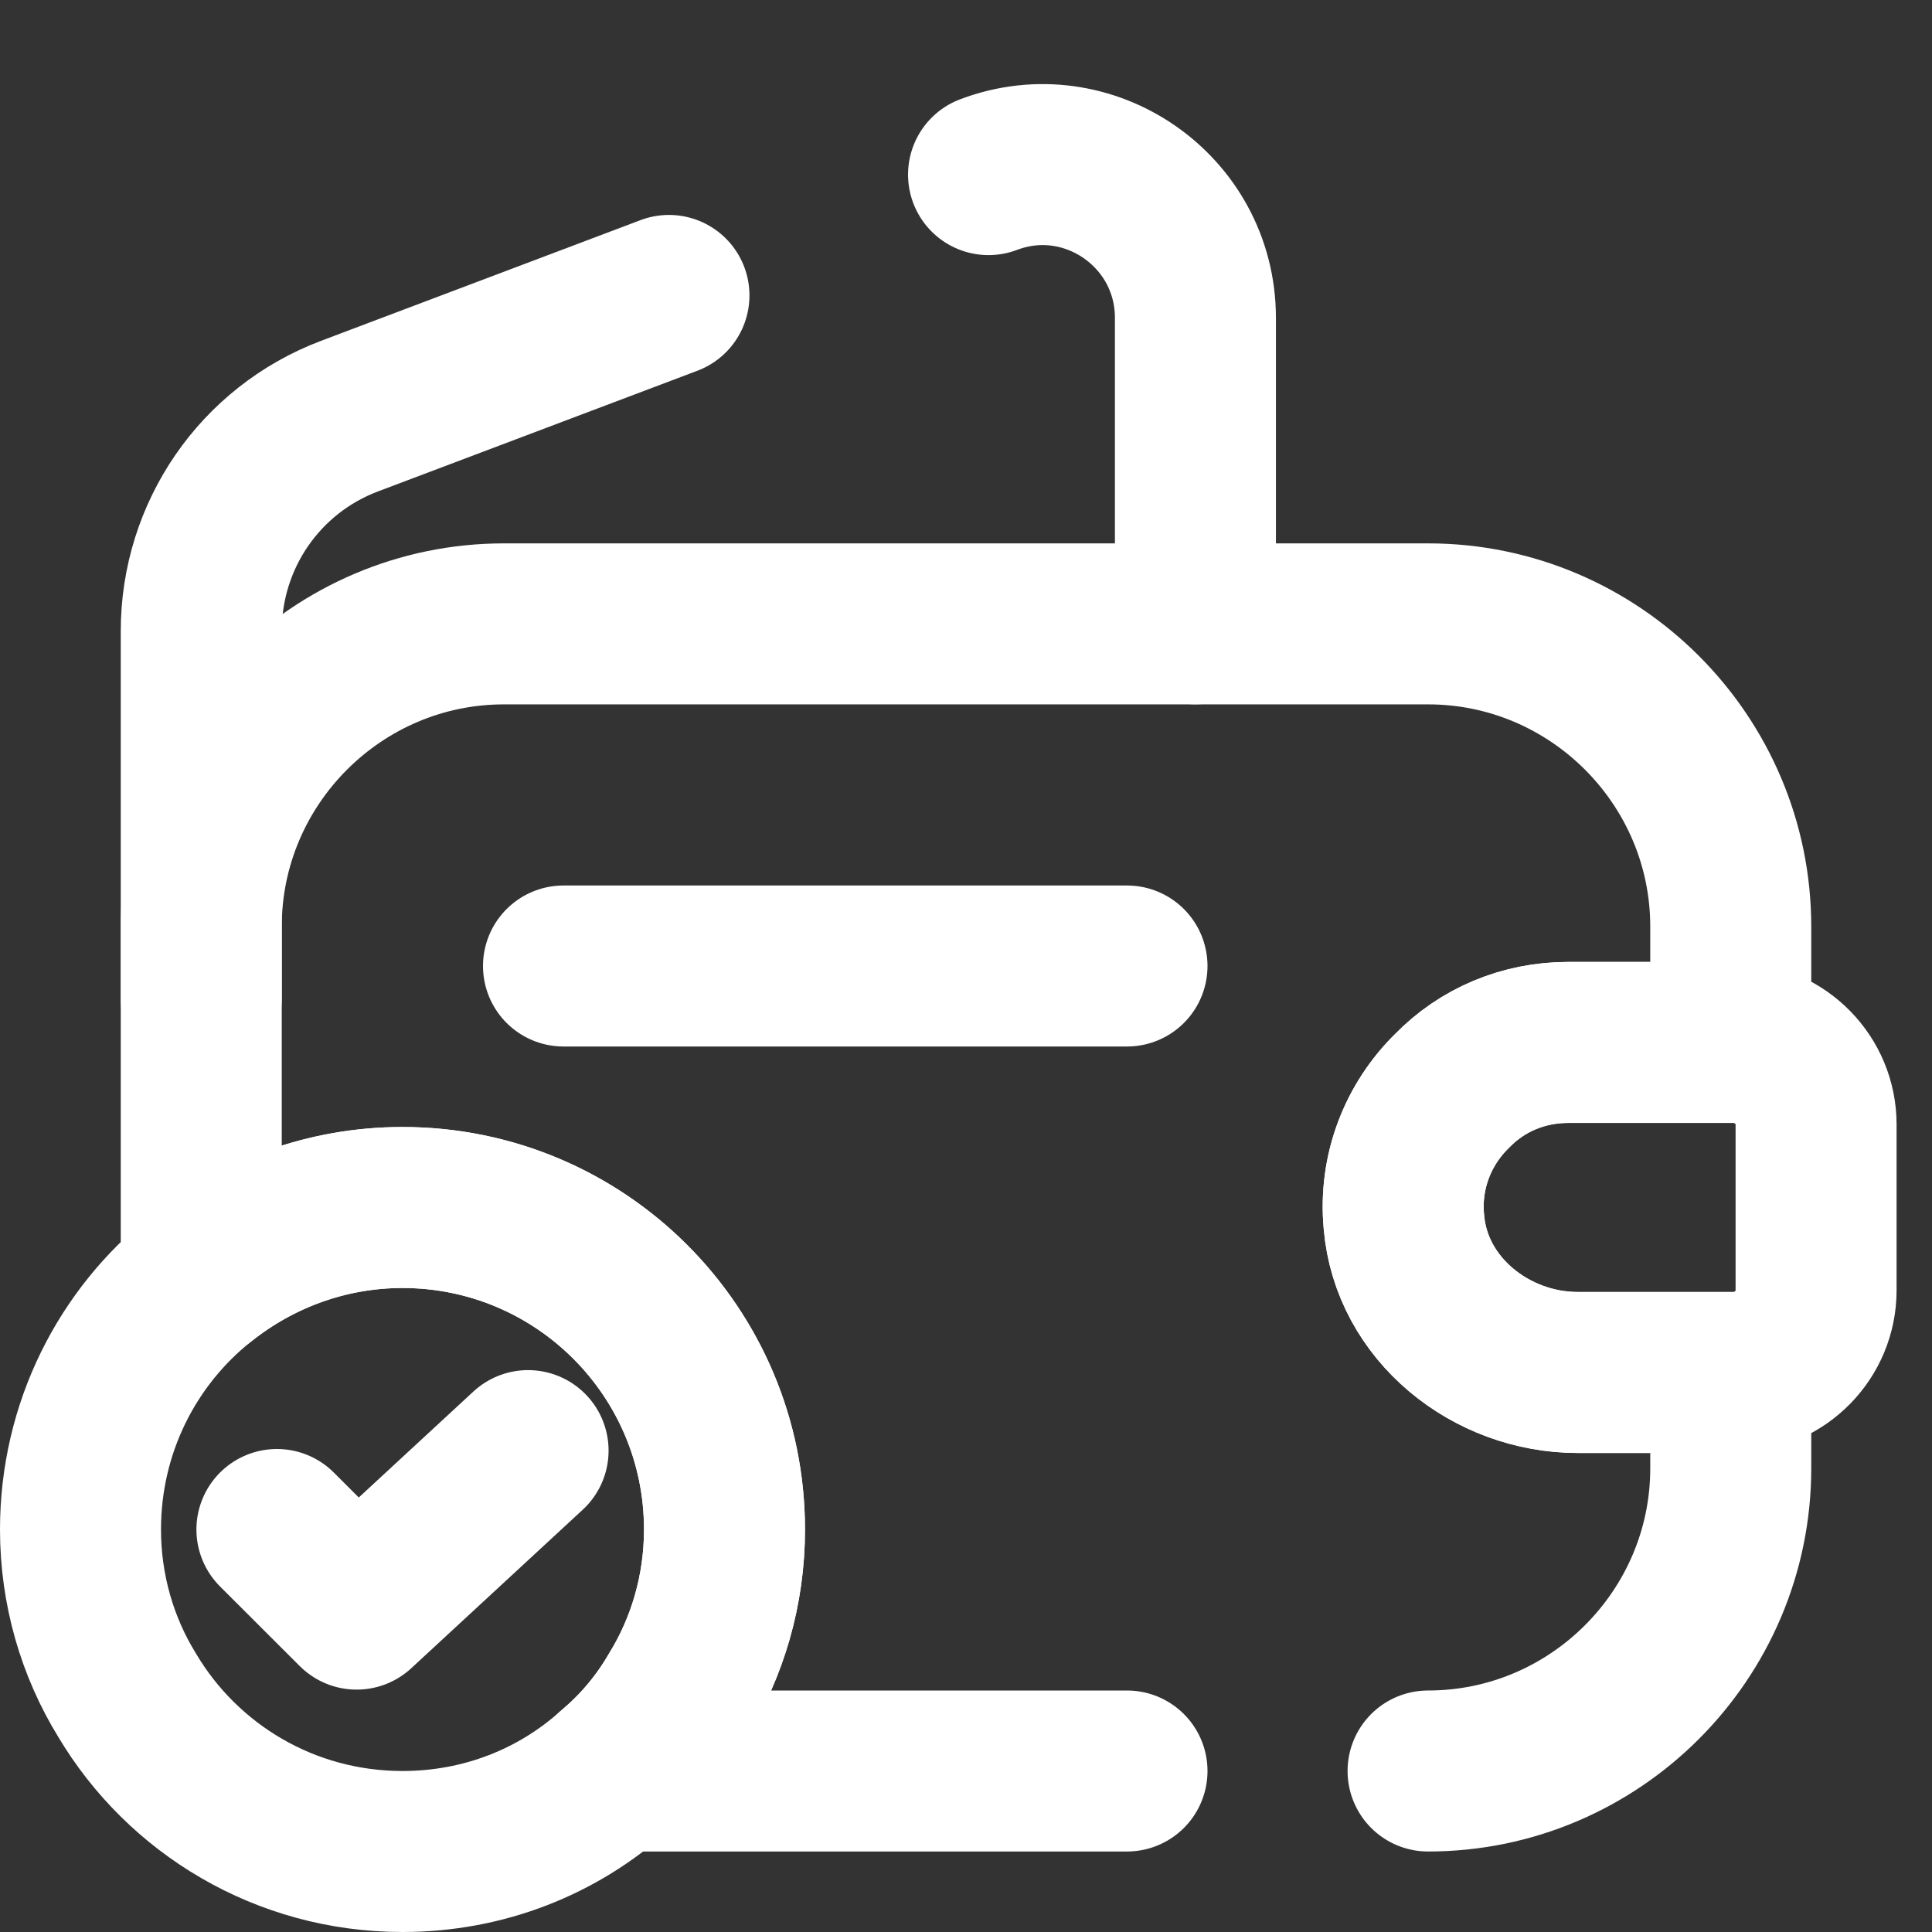
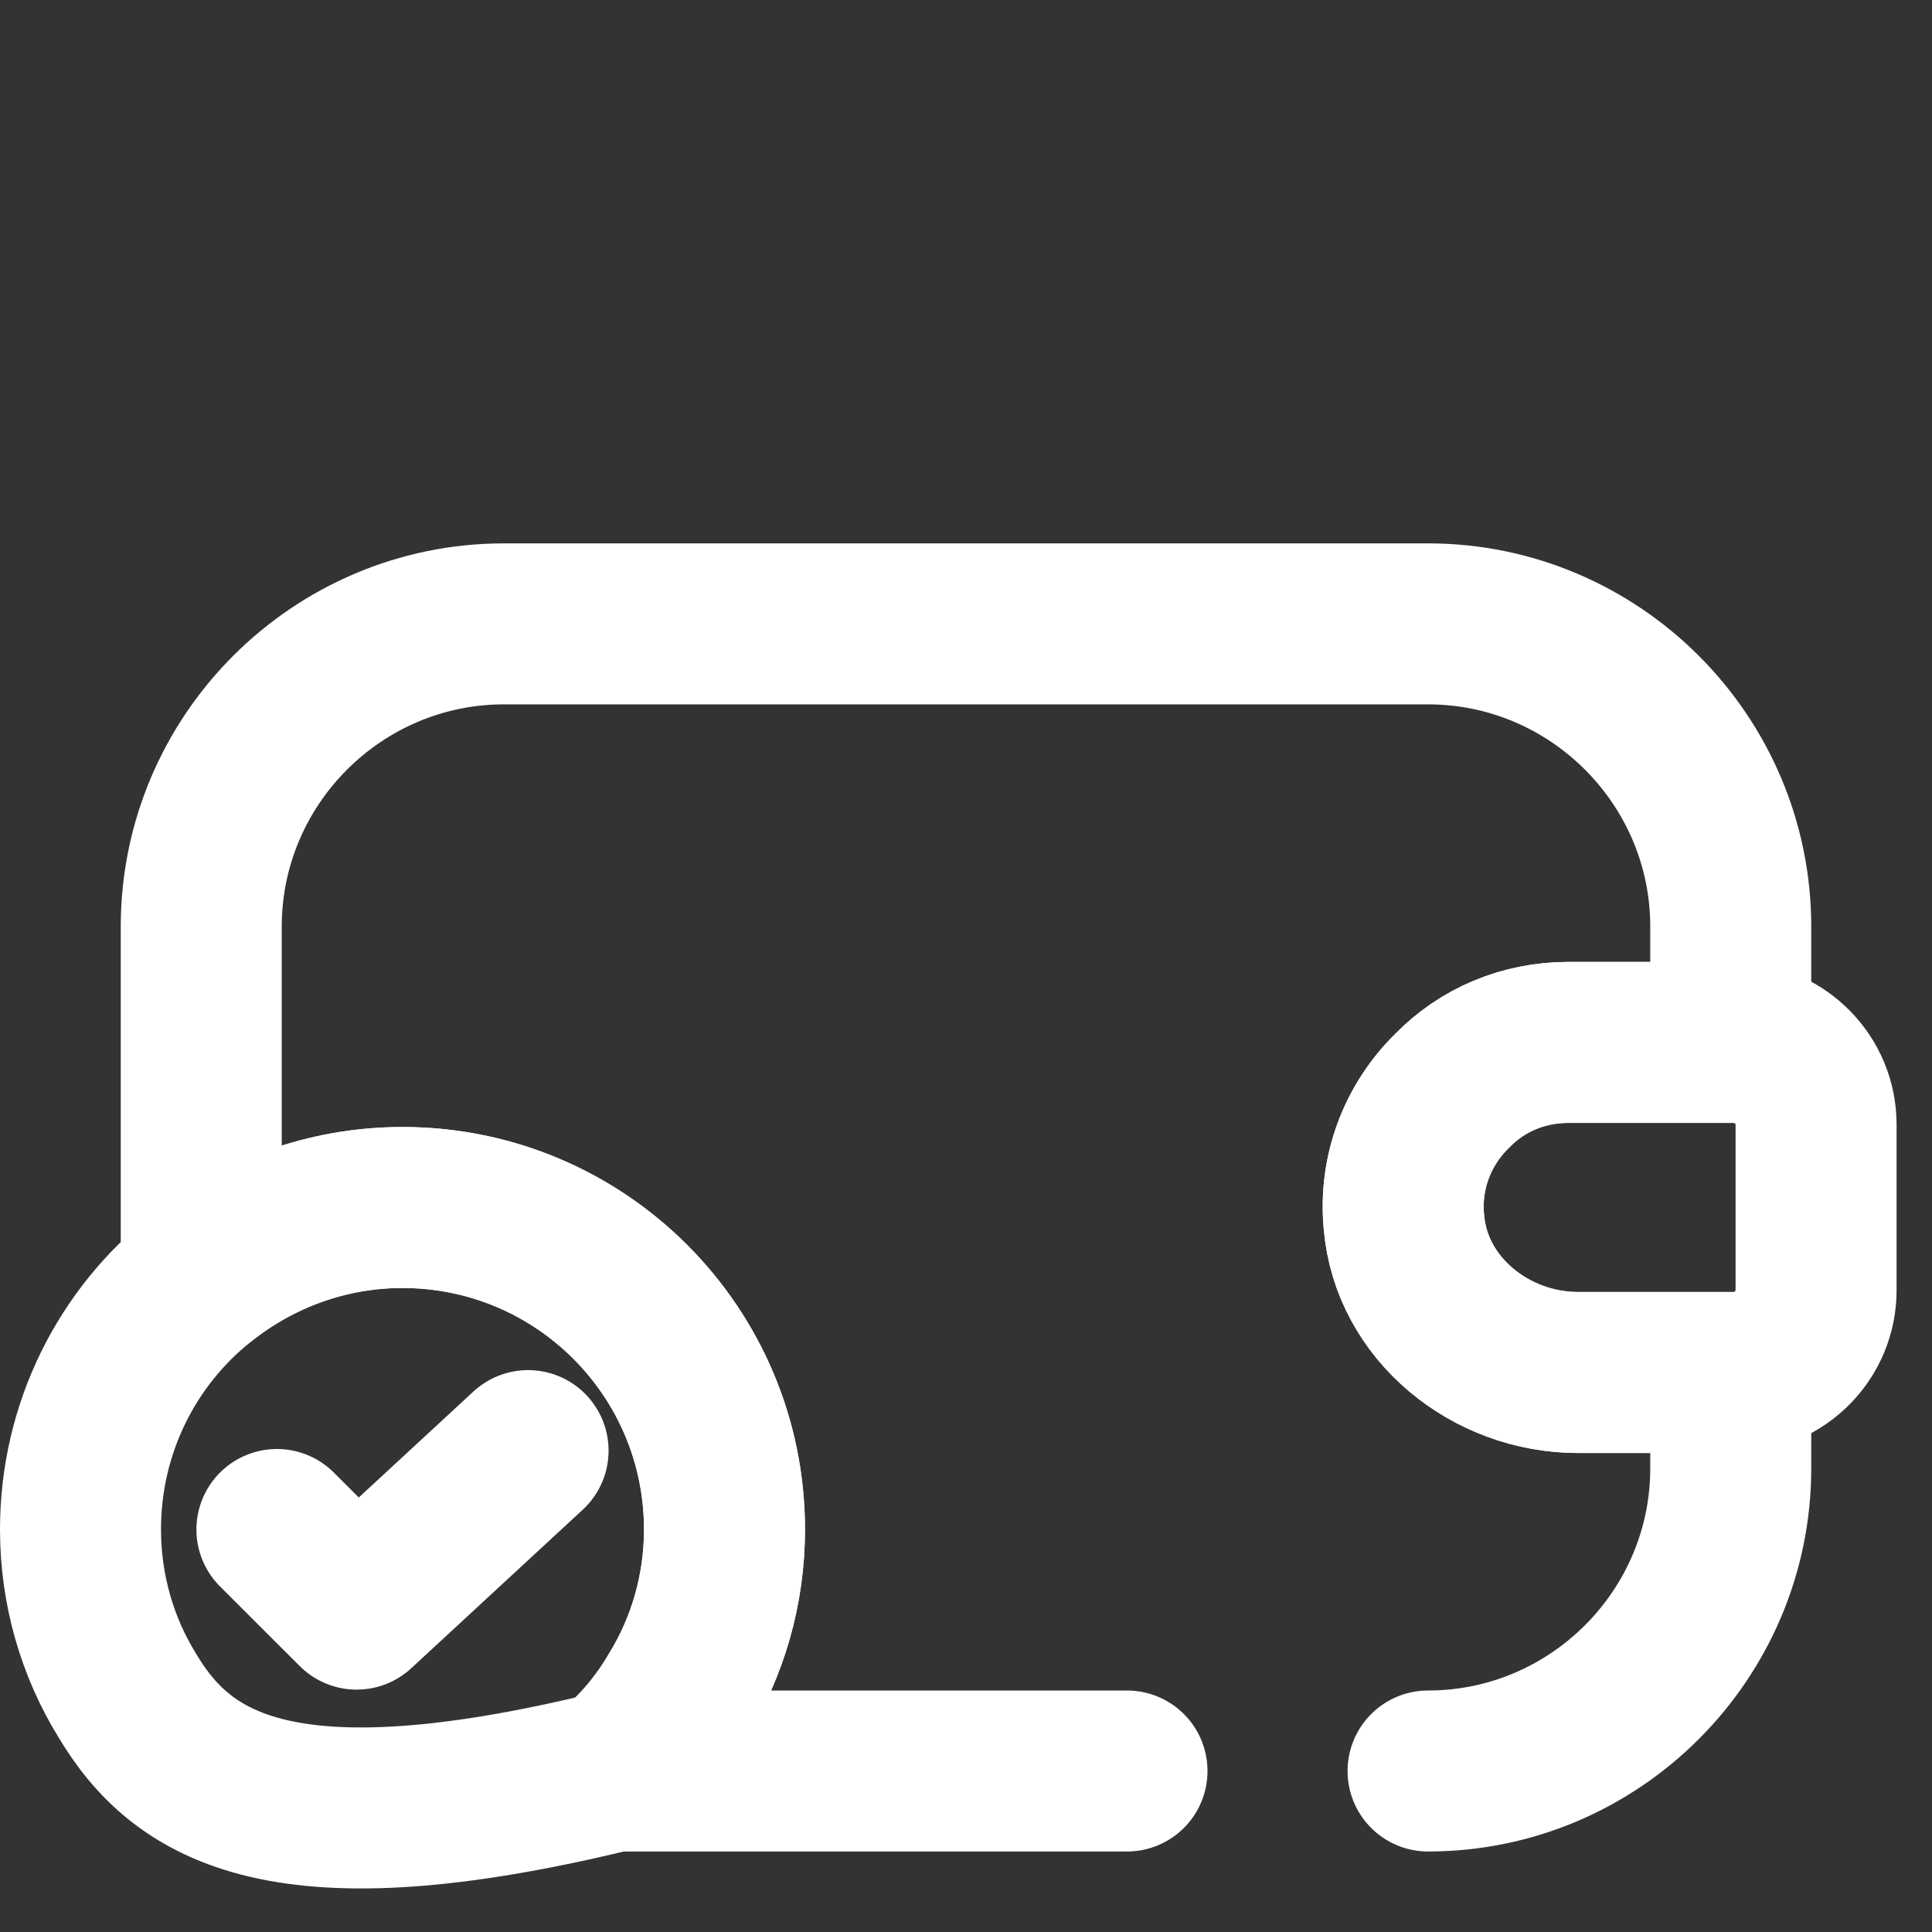
<svg xmlns="http://www.w3.org/2000/svg" width="24" height="24" viewBox="0 0 24 24" fill="none">
  <rect x="0" y="0" width="24" height="24" fill="#333333" stroke="none" />
  <g id="vuesax/broken/empty-wallet-tick">
    <g id="empty-wallet-tick">
      <path id="Vector" d="M22.56 13.969V16.029C22.56 16.579 22.12 17.029 21.56 17.049H19.6C18.52 17.049 17.53 16.259 17.44 15.179C17.38 14.549 17.62 13.959 18.04 13.549C18.41 13.169 18.92 12.949 19.48 12.949H21.56C22.12 12.969 22.56 13.419 22.56 13.969Z" stroke="white" stroke-width="2" stroke-linecap="round" stroke-linejoin="round" />
-       <path id="Vector_2" d="M7 12H14" stroke="white" stroke-width="2" stroke-linecap="round" stroke-linejoin="round" />
      <path id="Vector_3" d="M14 22H7.63C7.94 21.74 8.21 21.42 8.42 21.06C8.79 20.46 9 19.75 9 19C9 16.79 7.21 15 5 15C4.06 15 3.19 15.33 2.5 15.88V11.51C2.5 9.44 4.19 7.75 6.26 7.75H17.74C19.81 7.75 21.5 9.44 21.5 11.51V12.95H19.48C18.92 12.95 18.41 13.17 18.04 13.55C17.62 13.96 17.38 14.55 17.44 15.18C17.53 16.26 18.52 17.05 19.6 17.05H21.5V18.24C21.5 20.31 19.81 22 17.74 22" stroke="white" stroke-width="2" stroke-linecap="round" stroke-linejoin="round" />
-       <path id="Vector_4" d="M12.28 2.169C13.52 1.699 14.85 2.619 14.85 3.949V7.749" stroke="white" stroke-width="2" stroke-linecap="round" stroke-linejoin="round" />
-       <path id="Vector_5" d="M2.5 12.41V7.84C2.5 6.65 3.23 5.59 4.34 5.17L8.31 3.67" stroke="white" stroke-width="2" stroke-linecap="round" stroke-linejoin="round" />
      <g id="Group">
-         <path id="Vector_6" d="M9 19C9 19.75 8.79 20.46 8.42 21.06C8.21 21.42 7.94 21.74 7.63 22C6.93 22.63 6.01 23 5 23C3.54 23 2.27 22.22 1.58 21.06C1.21 20.46 1 19.75 1 19C1 17.74 1.58 16.61 2.5 15.88C3.19 15.33 4.06 15 5 15C7.21 15 9 16.79 9 19Z" stroke="white" stroke-width="2" stroke-miterlimit="10" stroke-linecap="round" stroke-linejoin="round" />
+         <path id="Vector_6" d="M9 19C9 19.75 8.79 20.46 8.42 21.06C8.21 21.42 7.94 21.74 7.63 22C3.54 23 2.27 22.22 1.58 21.06C1.21 20.46 1 19.75 1 19C1 17.74 1.58 16.61 2.5 15.88C3.19 15.33 4.06 15 5 15C7.21 15 9 16.79 9 19Z" stroke="white" stroke-width="2" stroke-miterlimit="10" stroke-linecap="round" stroke-linejoin="round" />
        <path id="Vector_7" d="M3.44 19L4.43 19.989L6.56 18.02" stroke="white" stroke-width="2" stroke-linecap="round" stroke-linejoin="round" />
      </g>
    </g>
  </g>
</svg>